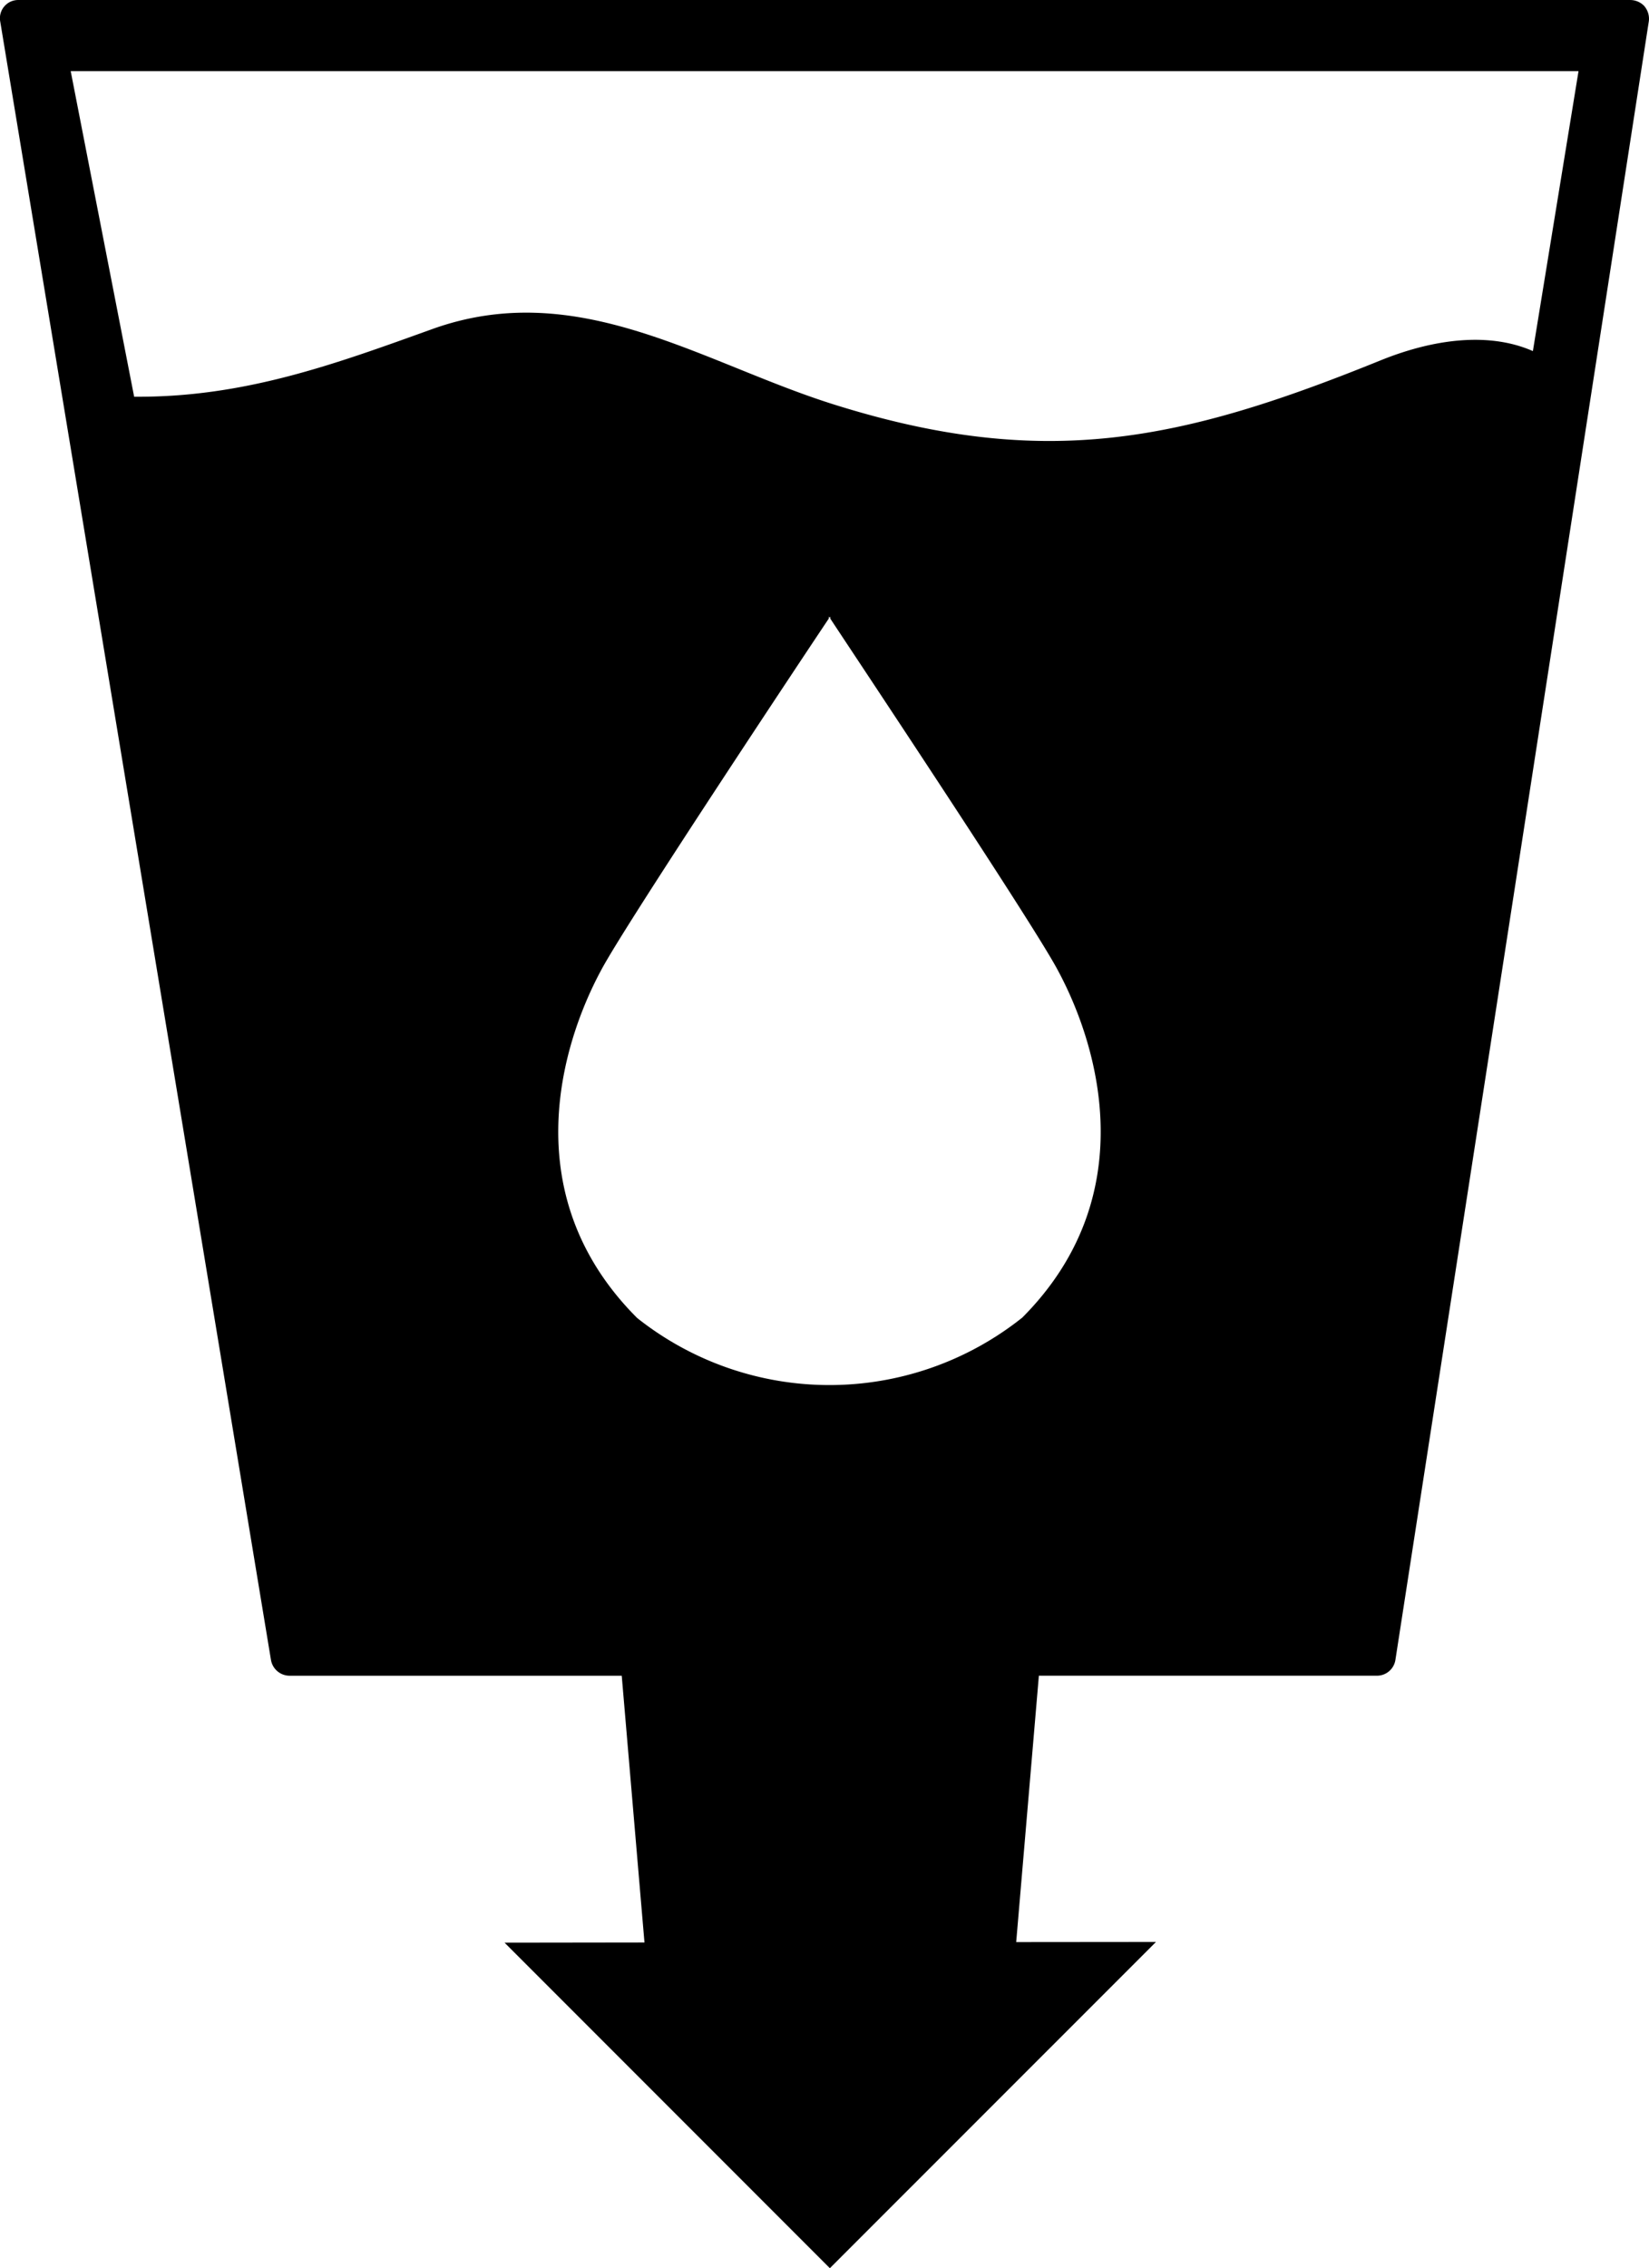
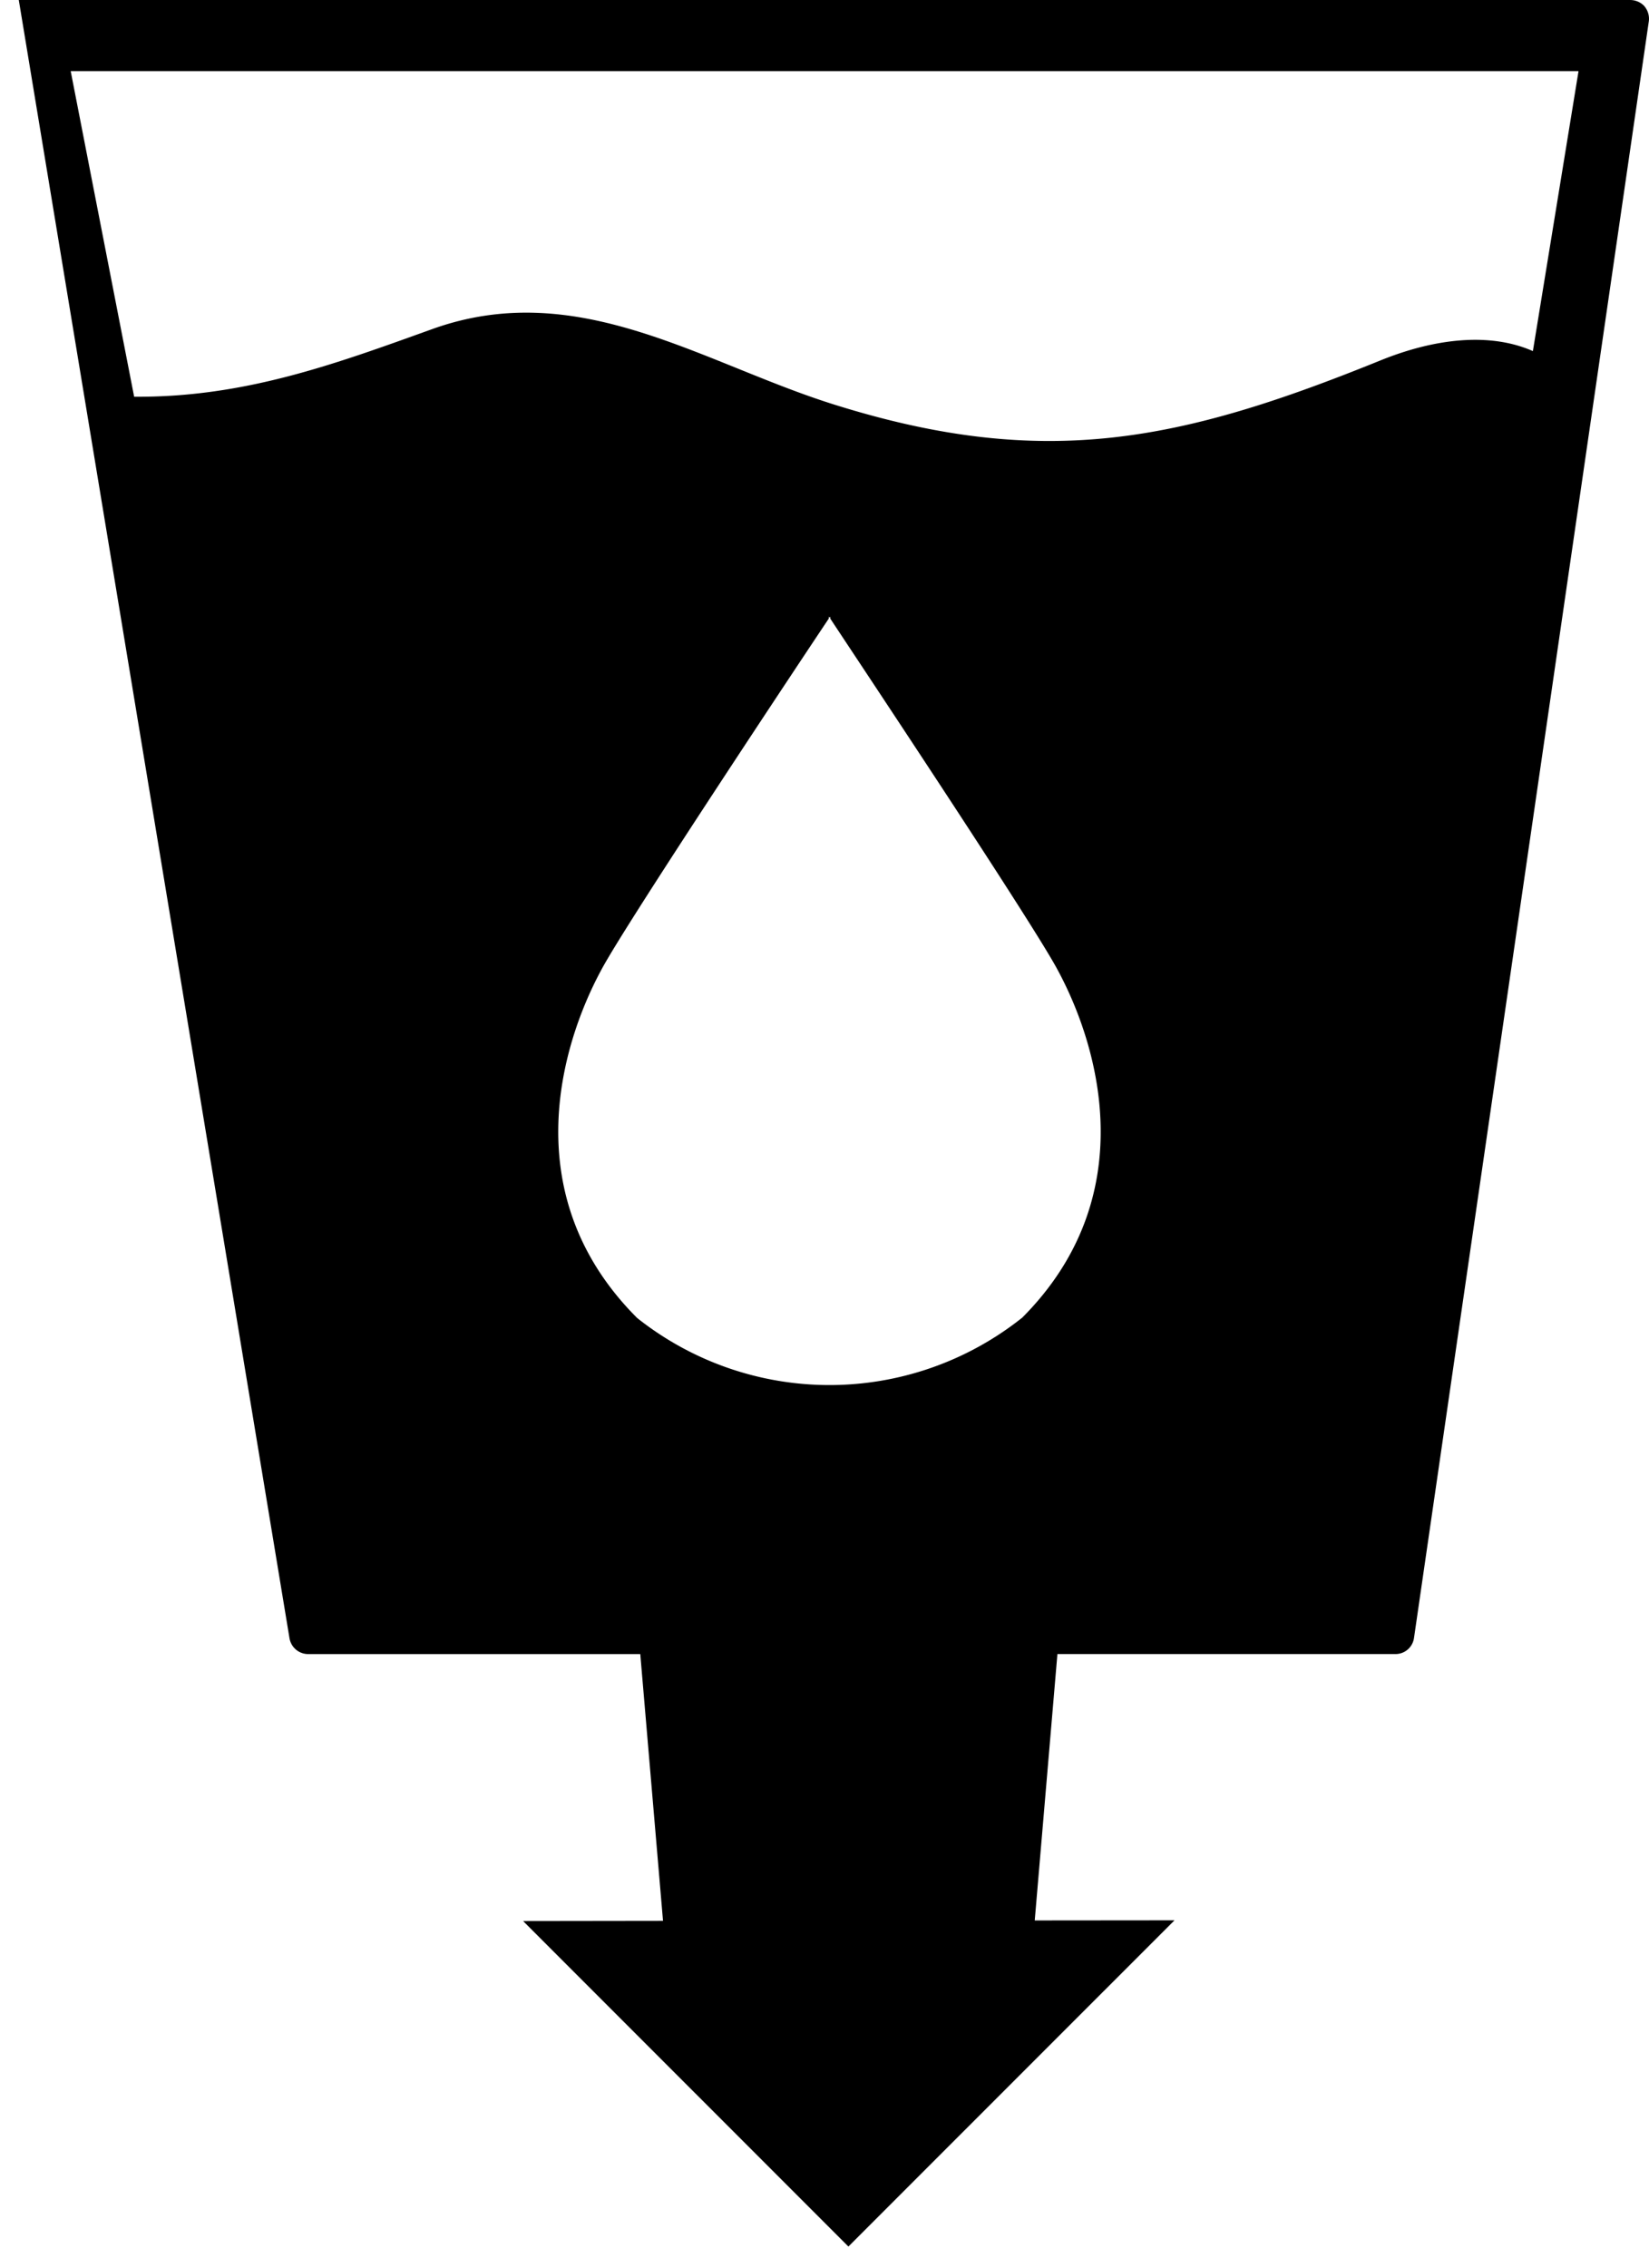
<svg xmlns="http://www.w3.org/2000/svg" width="78.976" height="108.555" viewBox="0 0 78.976 108.555">
-   <path d="M352.982,376.268c-2.09-.921-4.741-.589-7.287.441-9.574,3.881-16.089,5.278-26.161,2.123-6.341-1.983-12.275-6.142-19.288-3.609-4.654,1.674-8.991,3.271-14.254,3.229l-3.039-15.583h72.215Zm-24.476,46.273a14.819,14.819,0,0,1-18.426,0c-5.78-5.775-3.718-12.96-1.706-16.674,1.244-2.326,10.124-15.664,10.888-16.8v-.089l.037.041.031-.041v.089c.742,1.135,9.639,14.472,10.881,16.8,2.016,3.714,4.071,10.9-1.7,16.674m29.822-62.77a.931.931,0,0,0-.7-.305H280.467a.873.873,0,0,0-.888,1.036l12.965,78.405a.908.908,0,0,0,.89.757h15.91l1.089,12.768-6.7.009,15.579,15.578,15.618-15.613-6.694.006,1.086-12.749h16.192a.894.894,0,0,0,.886-.77L358.532,360.5a.924.924,0,0,0-.205-.731" transform="translate(-279.567 -359.465)" />
+   <path d="M352.982,376.268c-2.09-.921-4.741-.589-7.287.441-9.574,3.881-16.089,5.278-26.161,2.123-6.341-1.983-12.275-6.142-19.288-3.609-4.654,1.674-8.991,3.271-14.254,3.229l-3.039-15.583h72.215Zm-24.476,46.273a14.819,14.819,0,0,1-18.426,0c-5.78-5.775-3.718-12.96-1.706-16.674,1.244-2.326,10.124-15.664,10.888-16.8v-.089l.037.041.031-.041v.089c.742,1.135,9.639,14.472,10.881,16.8,2.016,3.714,4.071,10.9-1.7,16.674m29.822-62.77a.931.931,0,0,0-.7-.305H280.467l12.965,78.405a.908.908,0,0,0,.89.757h15.91l1.089,12.768-6.7.009,15.579,15.578,15.618-15.613-6.694.006,1.086-12.749h16.192a.894.894,0,0,0,.886-.77L358.532,360.5a.924.924,0,0,0-.205-.731" transform="translate(-279.567 -359.465)" />
</svg>